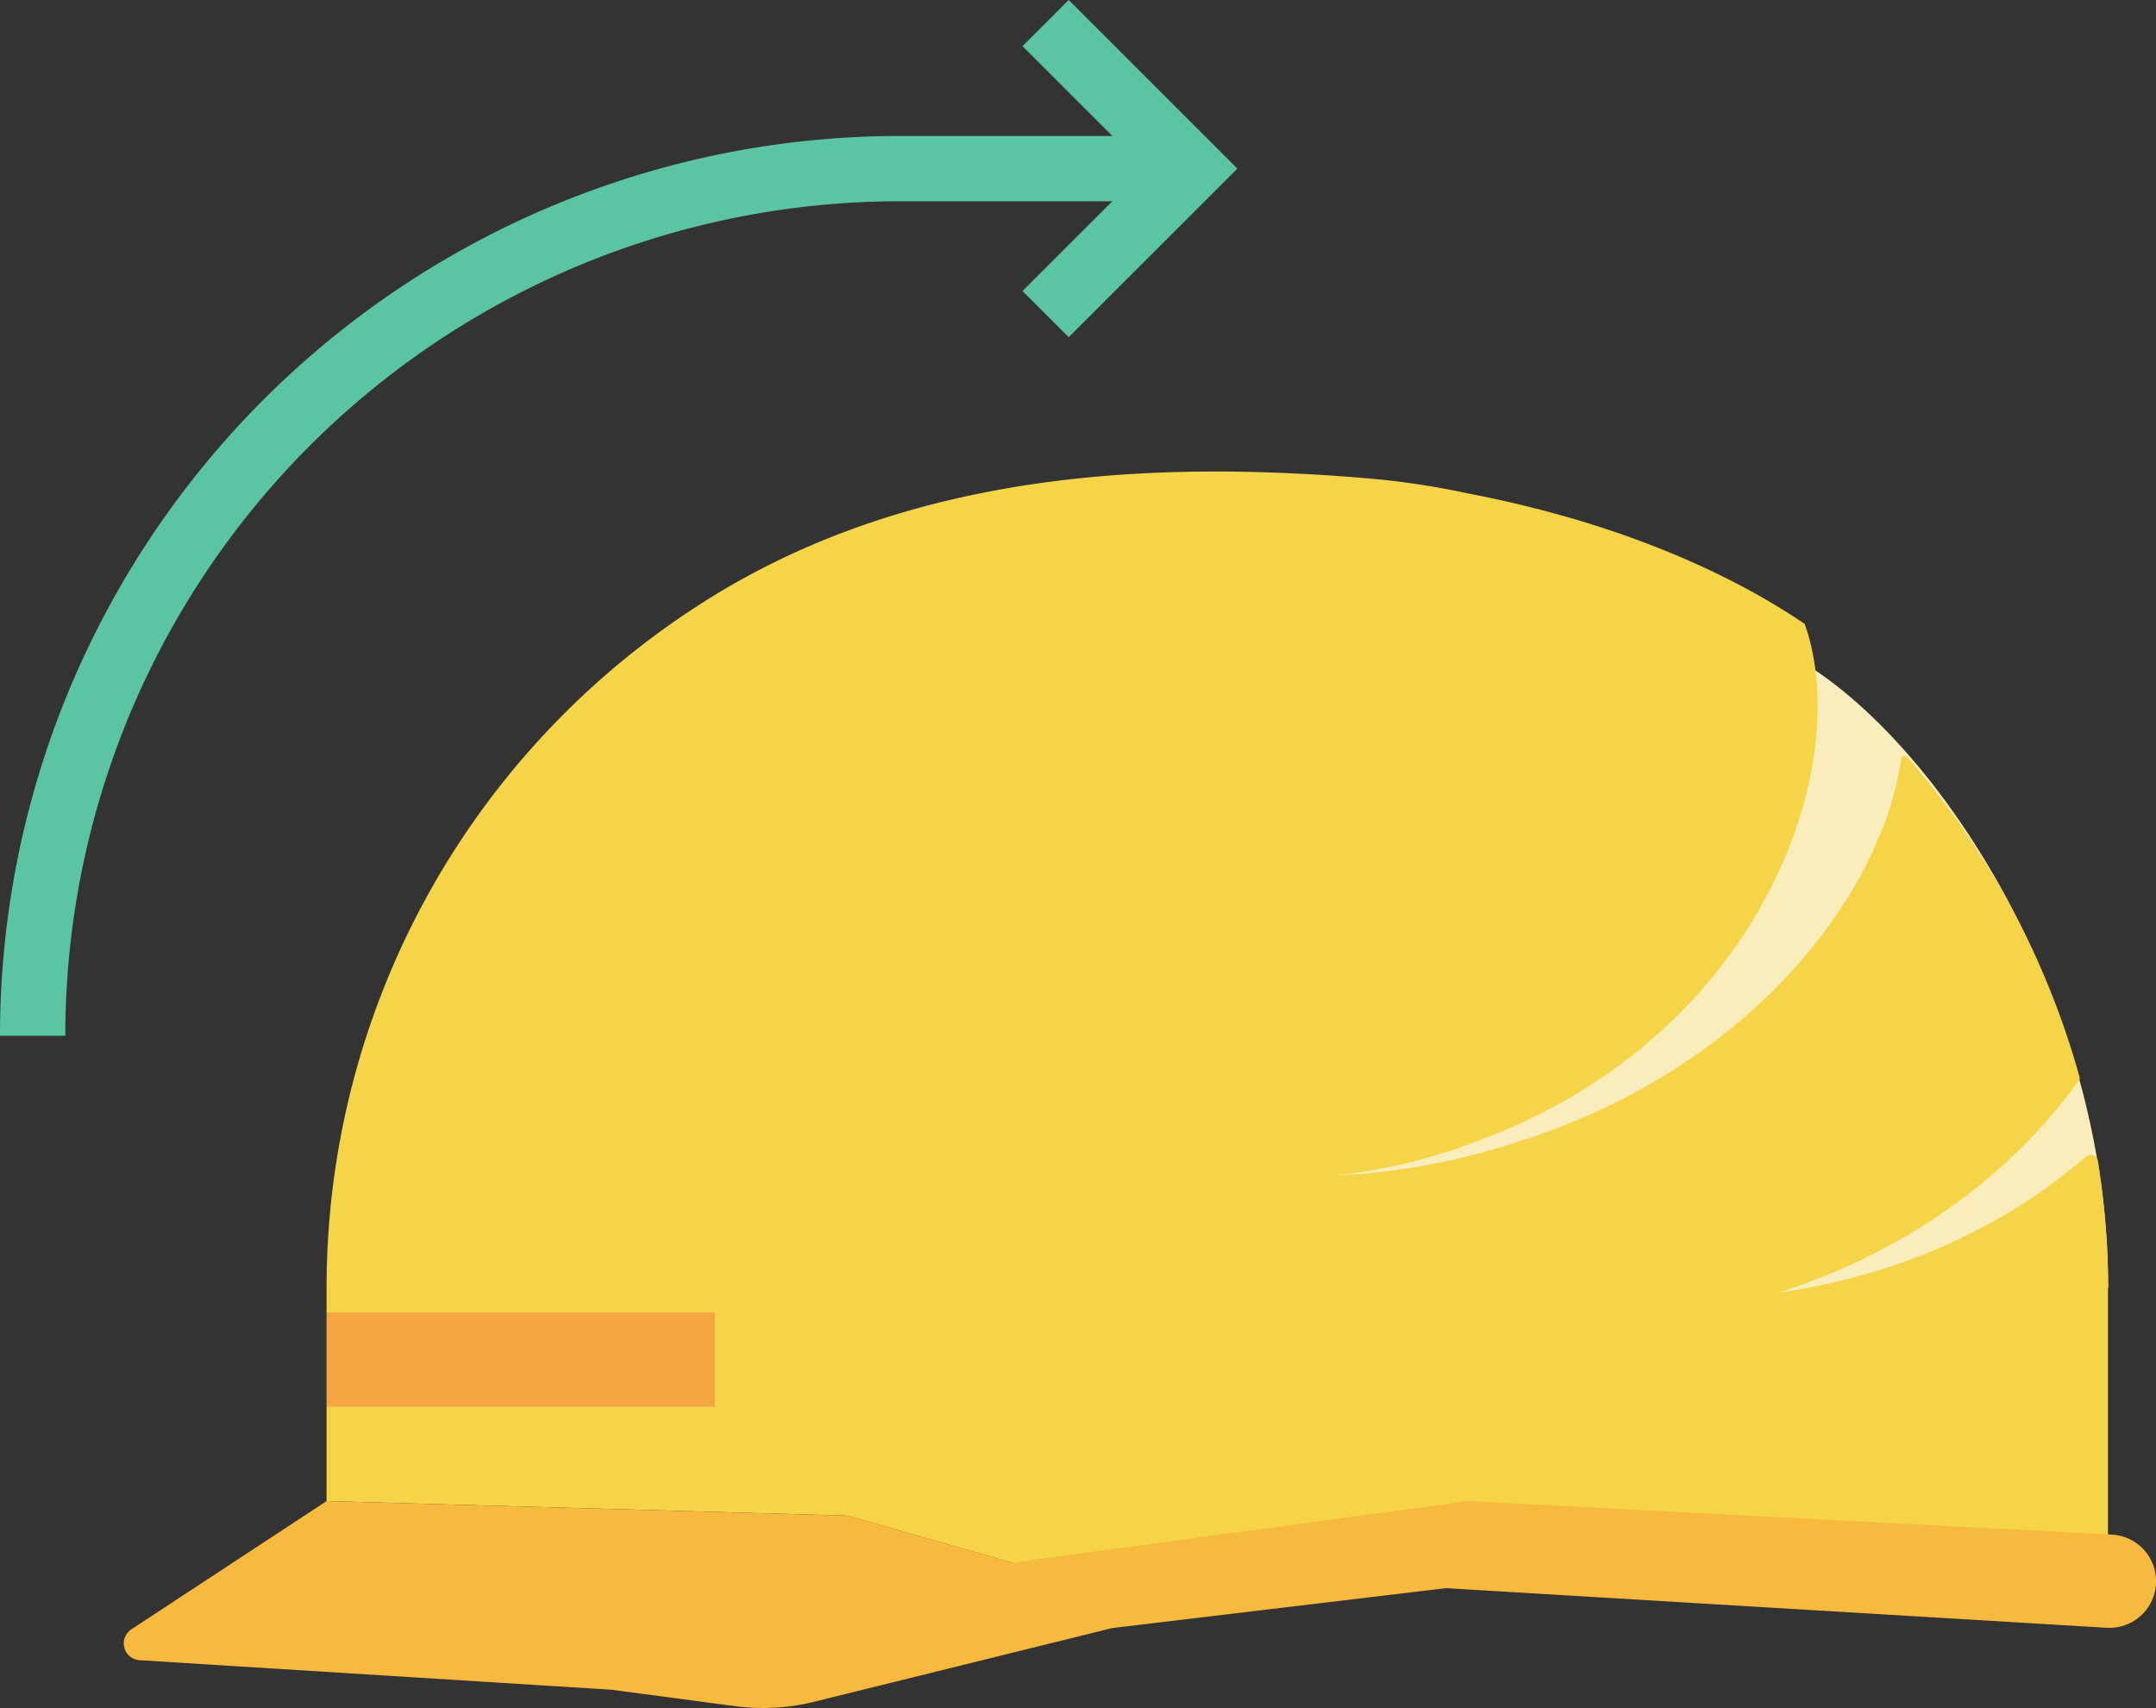
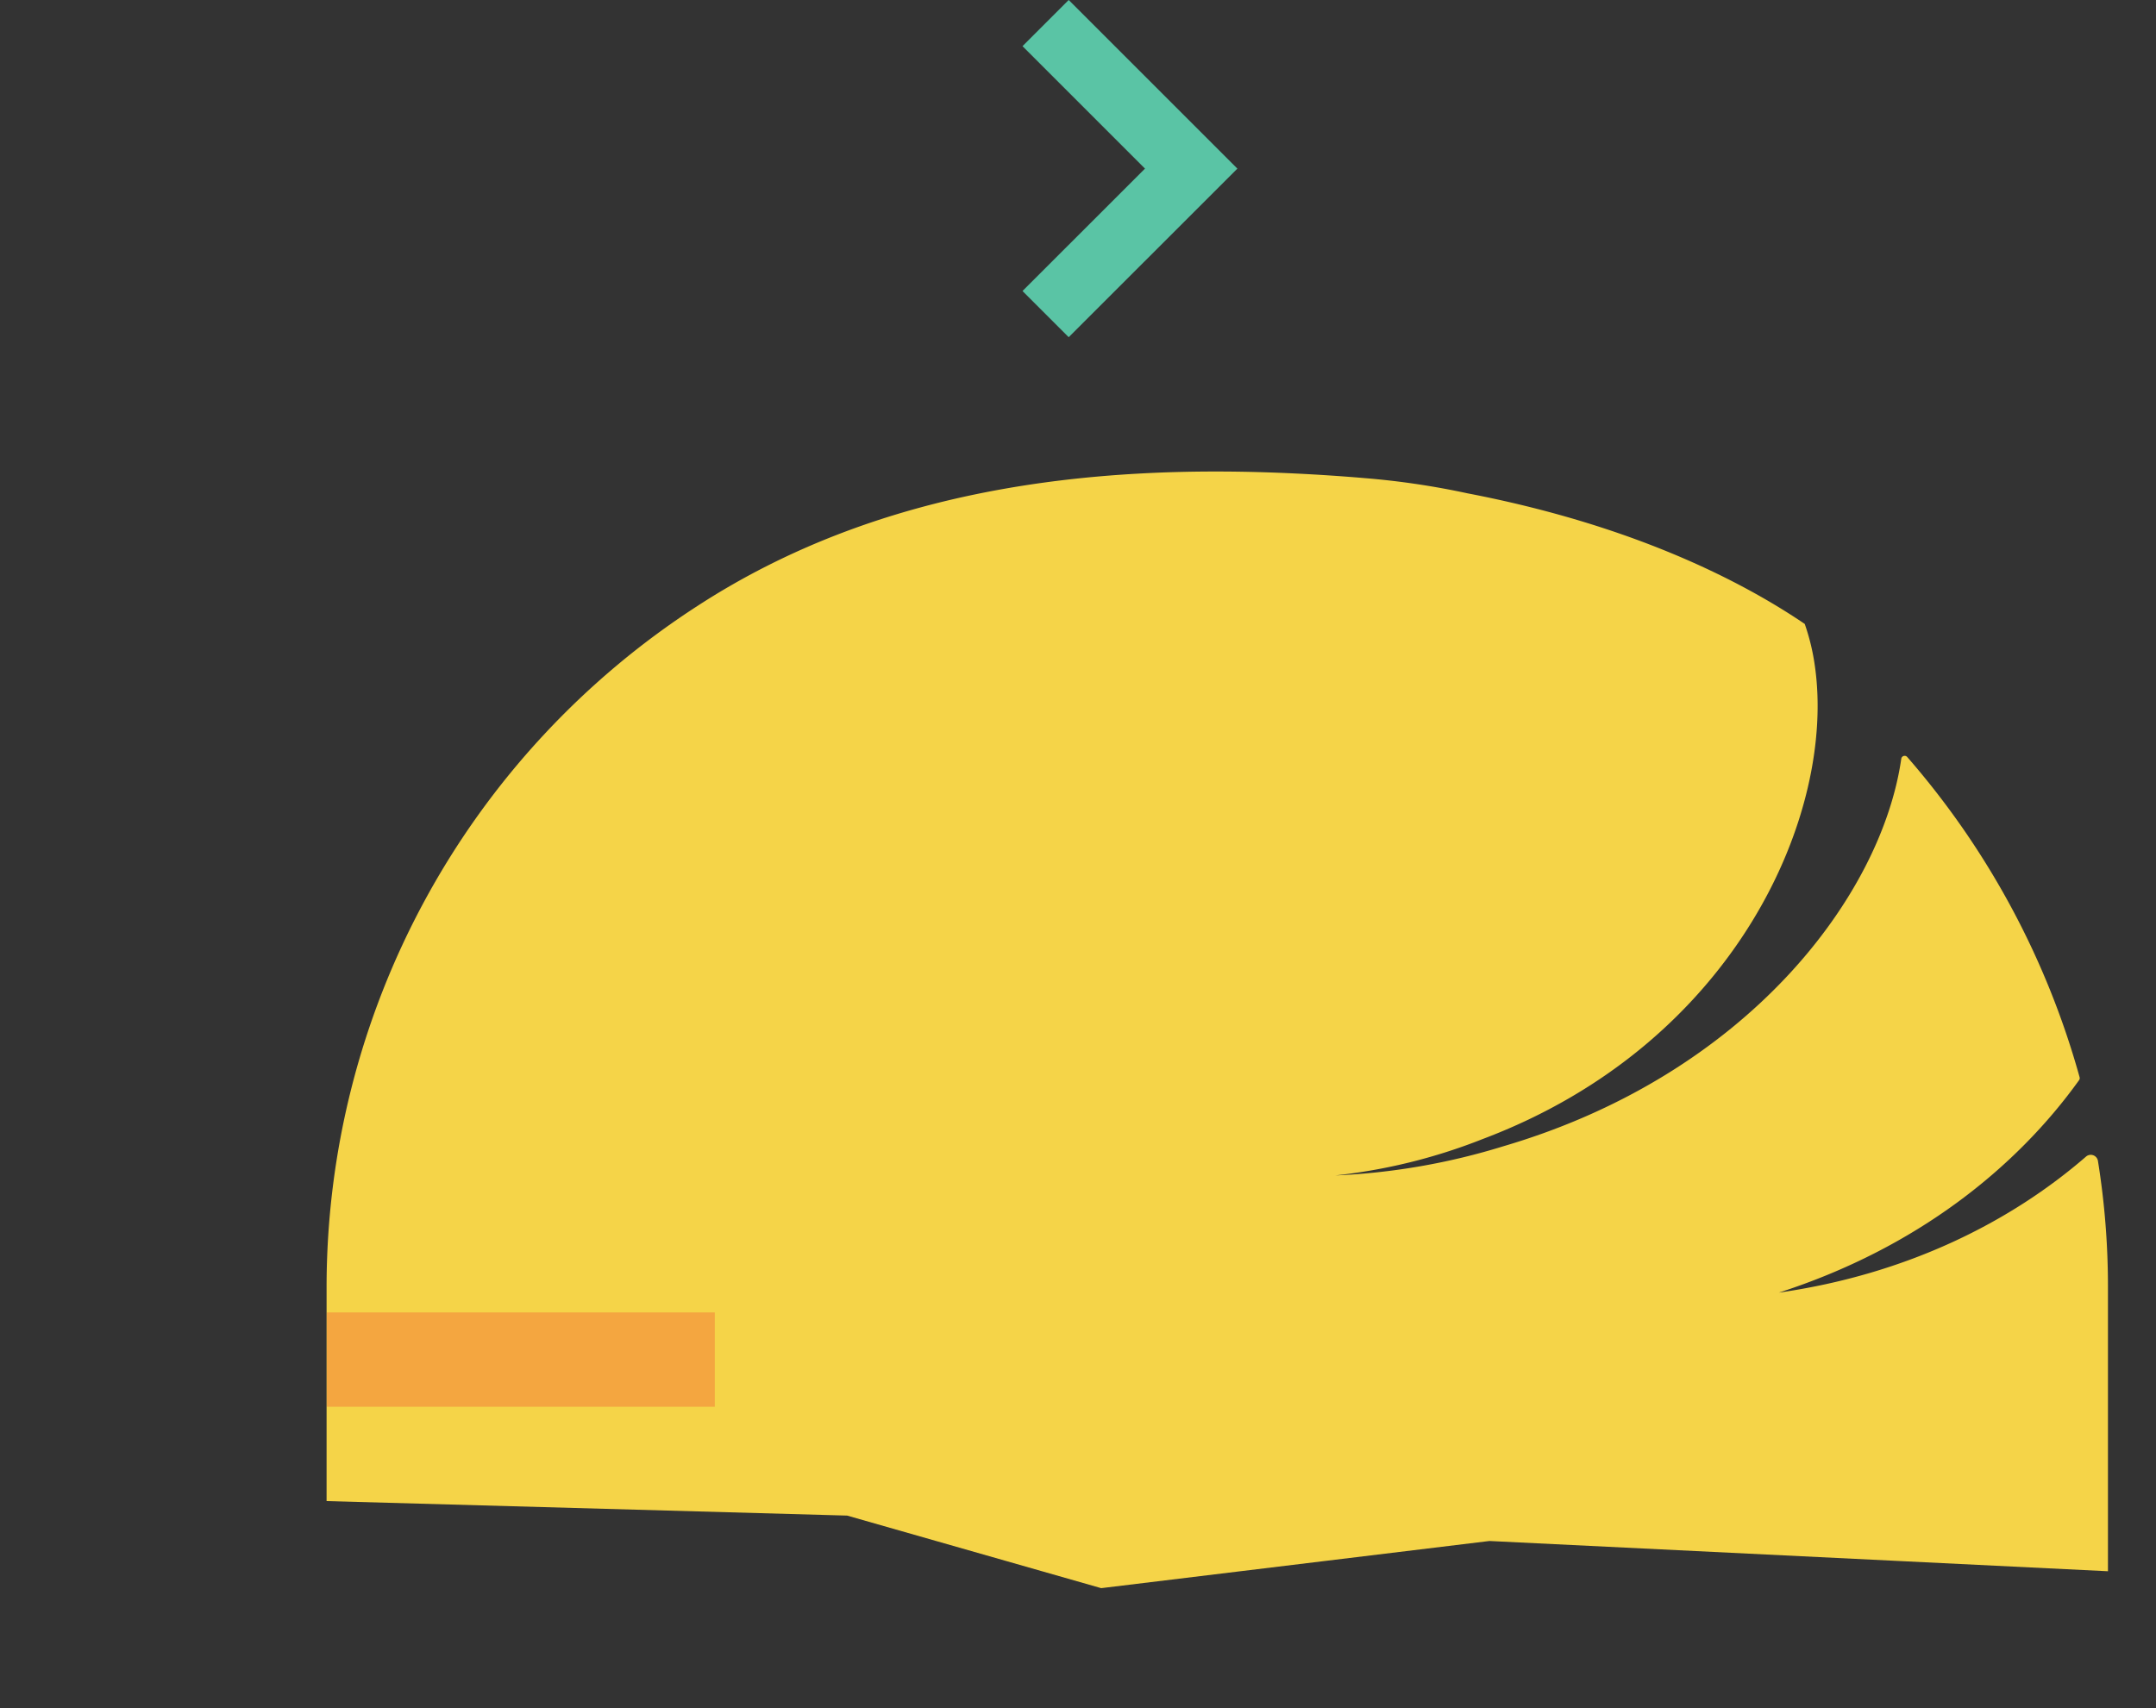
<svg xmlns="http://www.w3.org/2000/svg" viewBox="0 0 297.07 235.4">
  <rect x="0" y="0" width="297.07" height="235.4" fill="#333333" stroke="none" />
  <defs>
    <style>.cls-1{fill:#f9edbb;}.cls-2{fill:#f5d448;}.cls-3{fill:#f7b93e;}.cls-4{fill:#f4a640;}.cls-5{fill:none;stroke:#5ac4a5;stroke-miterlimit:10;stroke-width:9px;}</style>
  </defs>
  <title>Asset 1</title>
  <g id="Layer_2" data-name="Layer 2">
    <g id="Layer_1-2" data-name="Layer 1">
-       <path class="cls-1" d="M290.49,177.5c0-44.62-29.72-84.29-49.72-89.62l-81.66,37.66-1.34,45.67,20.34,9.67,80,13Z" />
      <path class="cls-2" d="M245.1,178.15c19-6.12,32.73-17.23,41.37-29.28a.48.48,0,0,0,.07-.42,113.3,113.3,0,0,0-23.74-44.11.47.47,0,0,0-.83.25c-2.73,18.88-21.22,43.51-54.83,53.39A91.56,91.56,0,0,1,184,162a77.58,77.58,0,0,0,20.25-5c35-13.17,48.79-45,45.8-65.33a30.05,30.05,0,0,0-1.38-5.68c-8.84-6-23.85-13.65-46.47-18A108.66,108.66,0,0,0,188.1,65.9q-4.8-.41-9.6-.64c-28.75-1.4-57.71,2.23-82.35,18.22A111.82,111.82,0,0,0,45,177.5v29.38l25.54.71,46.19,1.29,35,10,53.5-6.5,57.27,2.8,27.95,1.37V177.5A109.16,109.16,0,0,0,289.07,160a1,1,0,0,0-1.66-.58C277.05,168.39,262.82,175.61,245.1,178.15Z" />
-       <path class="cls-3" d="M45,206.88,18.11,224.55a2.32,2.32,0,0,0,1.13,4.26l65,4.07,17,2.26a29.36,29.36,0,0,0,10.93-.6l41.09-10.16,46-5.5,91,5.46a6.43,6.43,0,0,0,6.82-6.42h0a6.43,6.43,0,0,0-6.1-6.42l-88.7-4.62-62.79,8.49-22.71-6.49Z" />
      <rect class="cls-4" x="45.04" y="180.88" width="53.45" height="13" />
-       <path class="cls-5" d="M4.5,142.75A119.52,119.52,0,0,1,124,23.24h40.11" />
      <polyline class="cls-5" points="144.07 3.18 164.13 23.24 144.07 43.29" />
    </g>
  </g>
</svg>